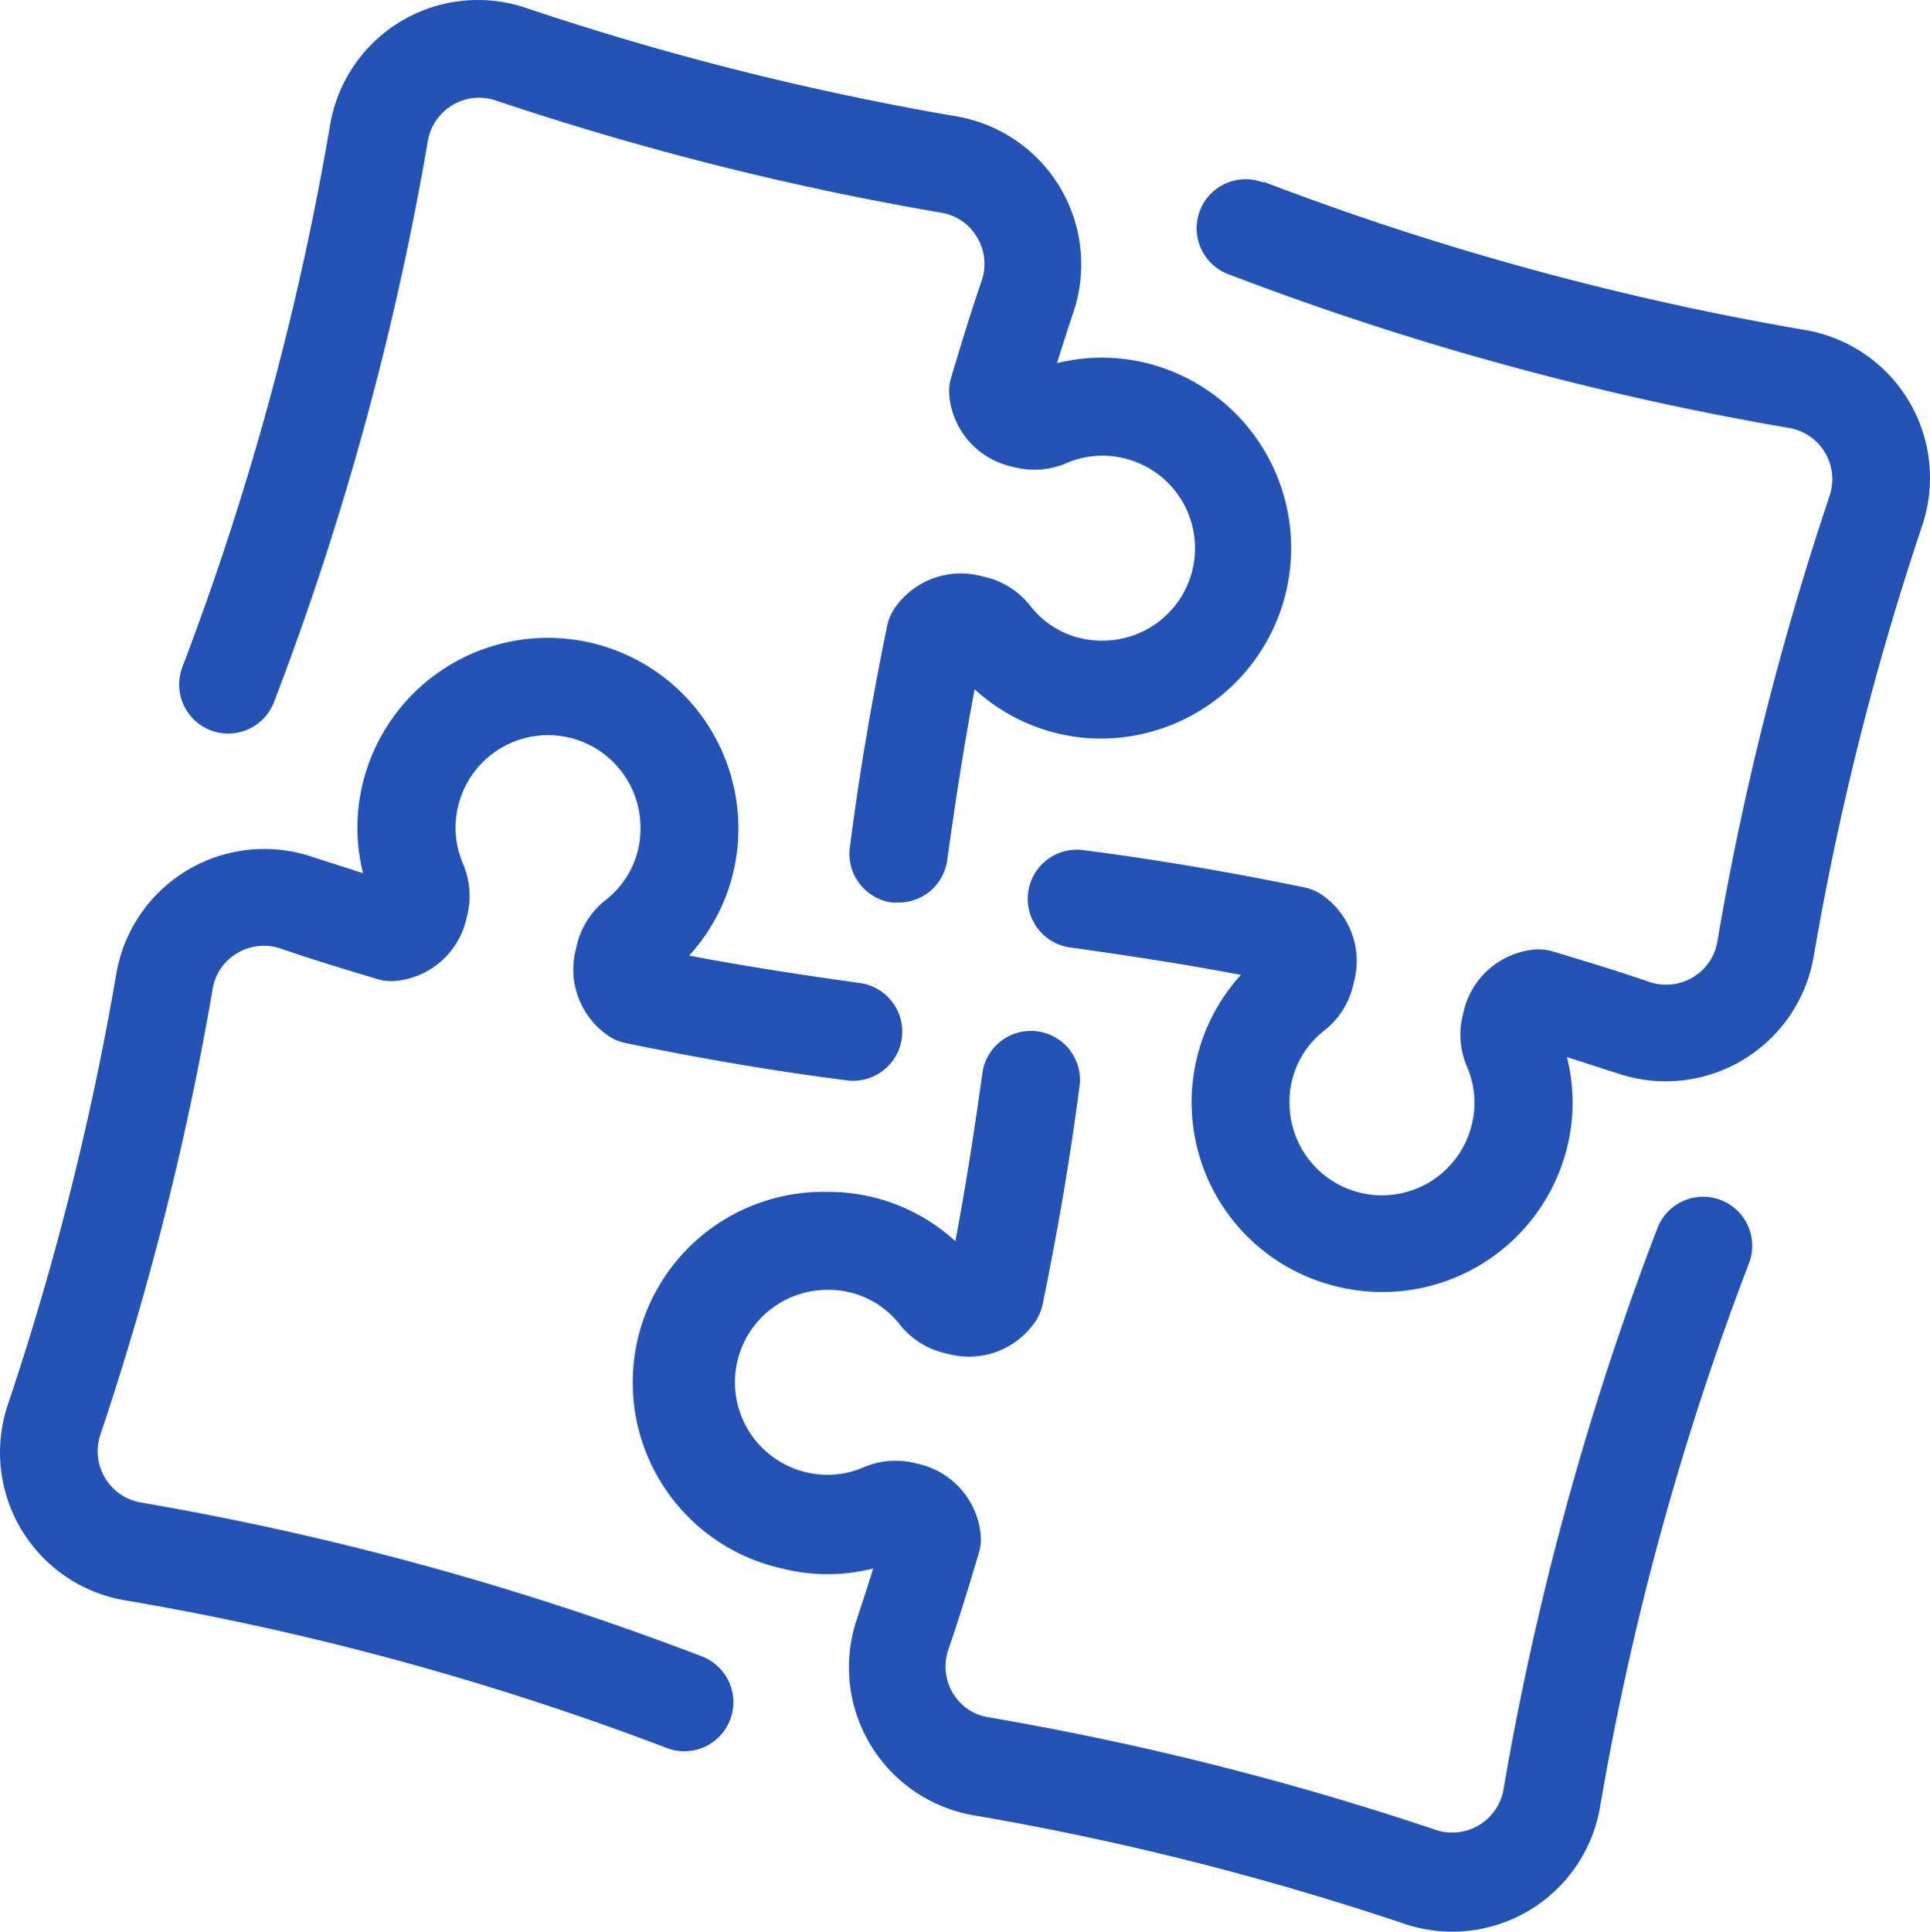
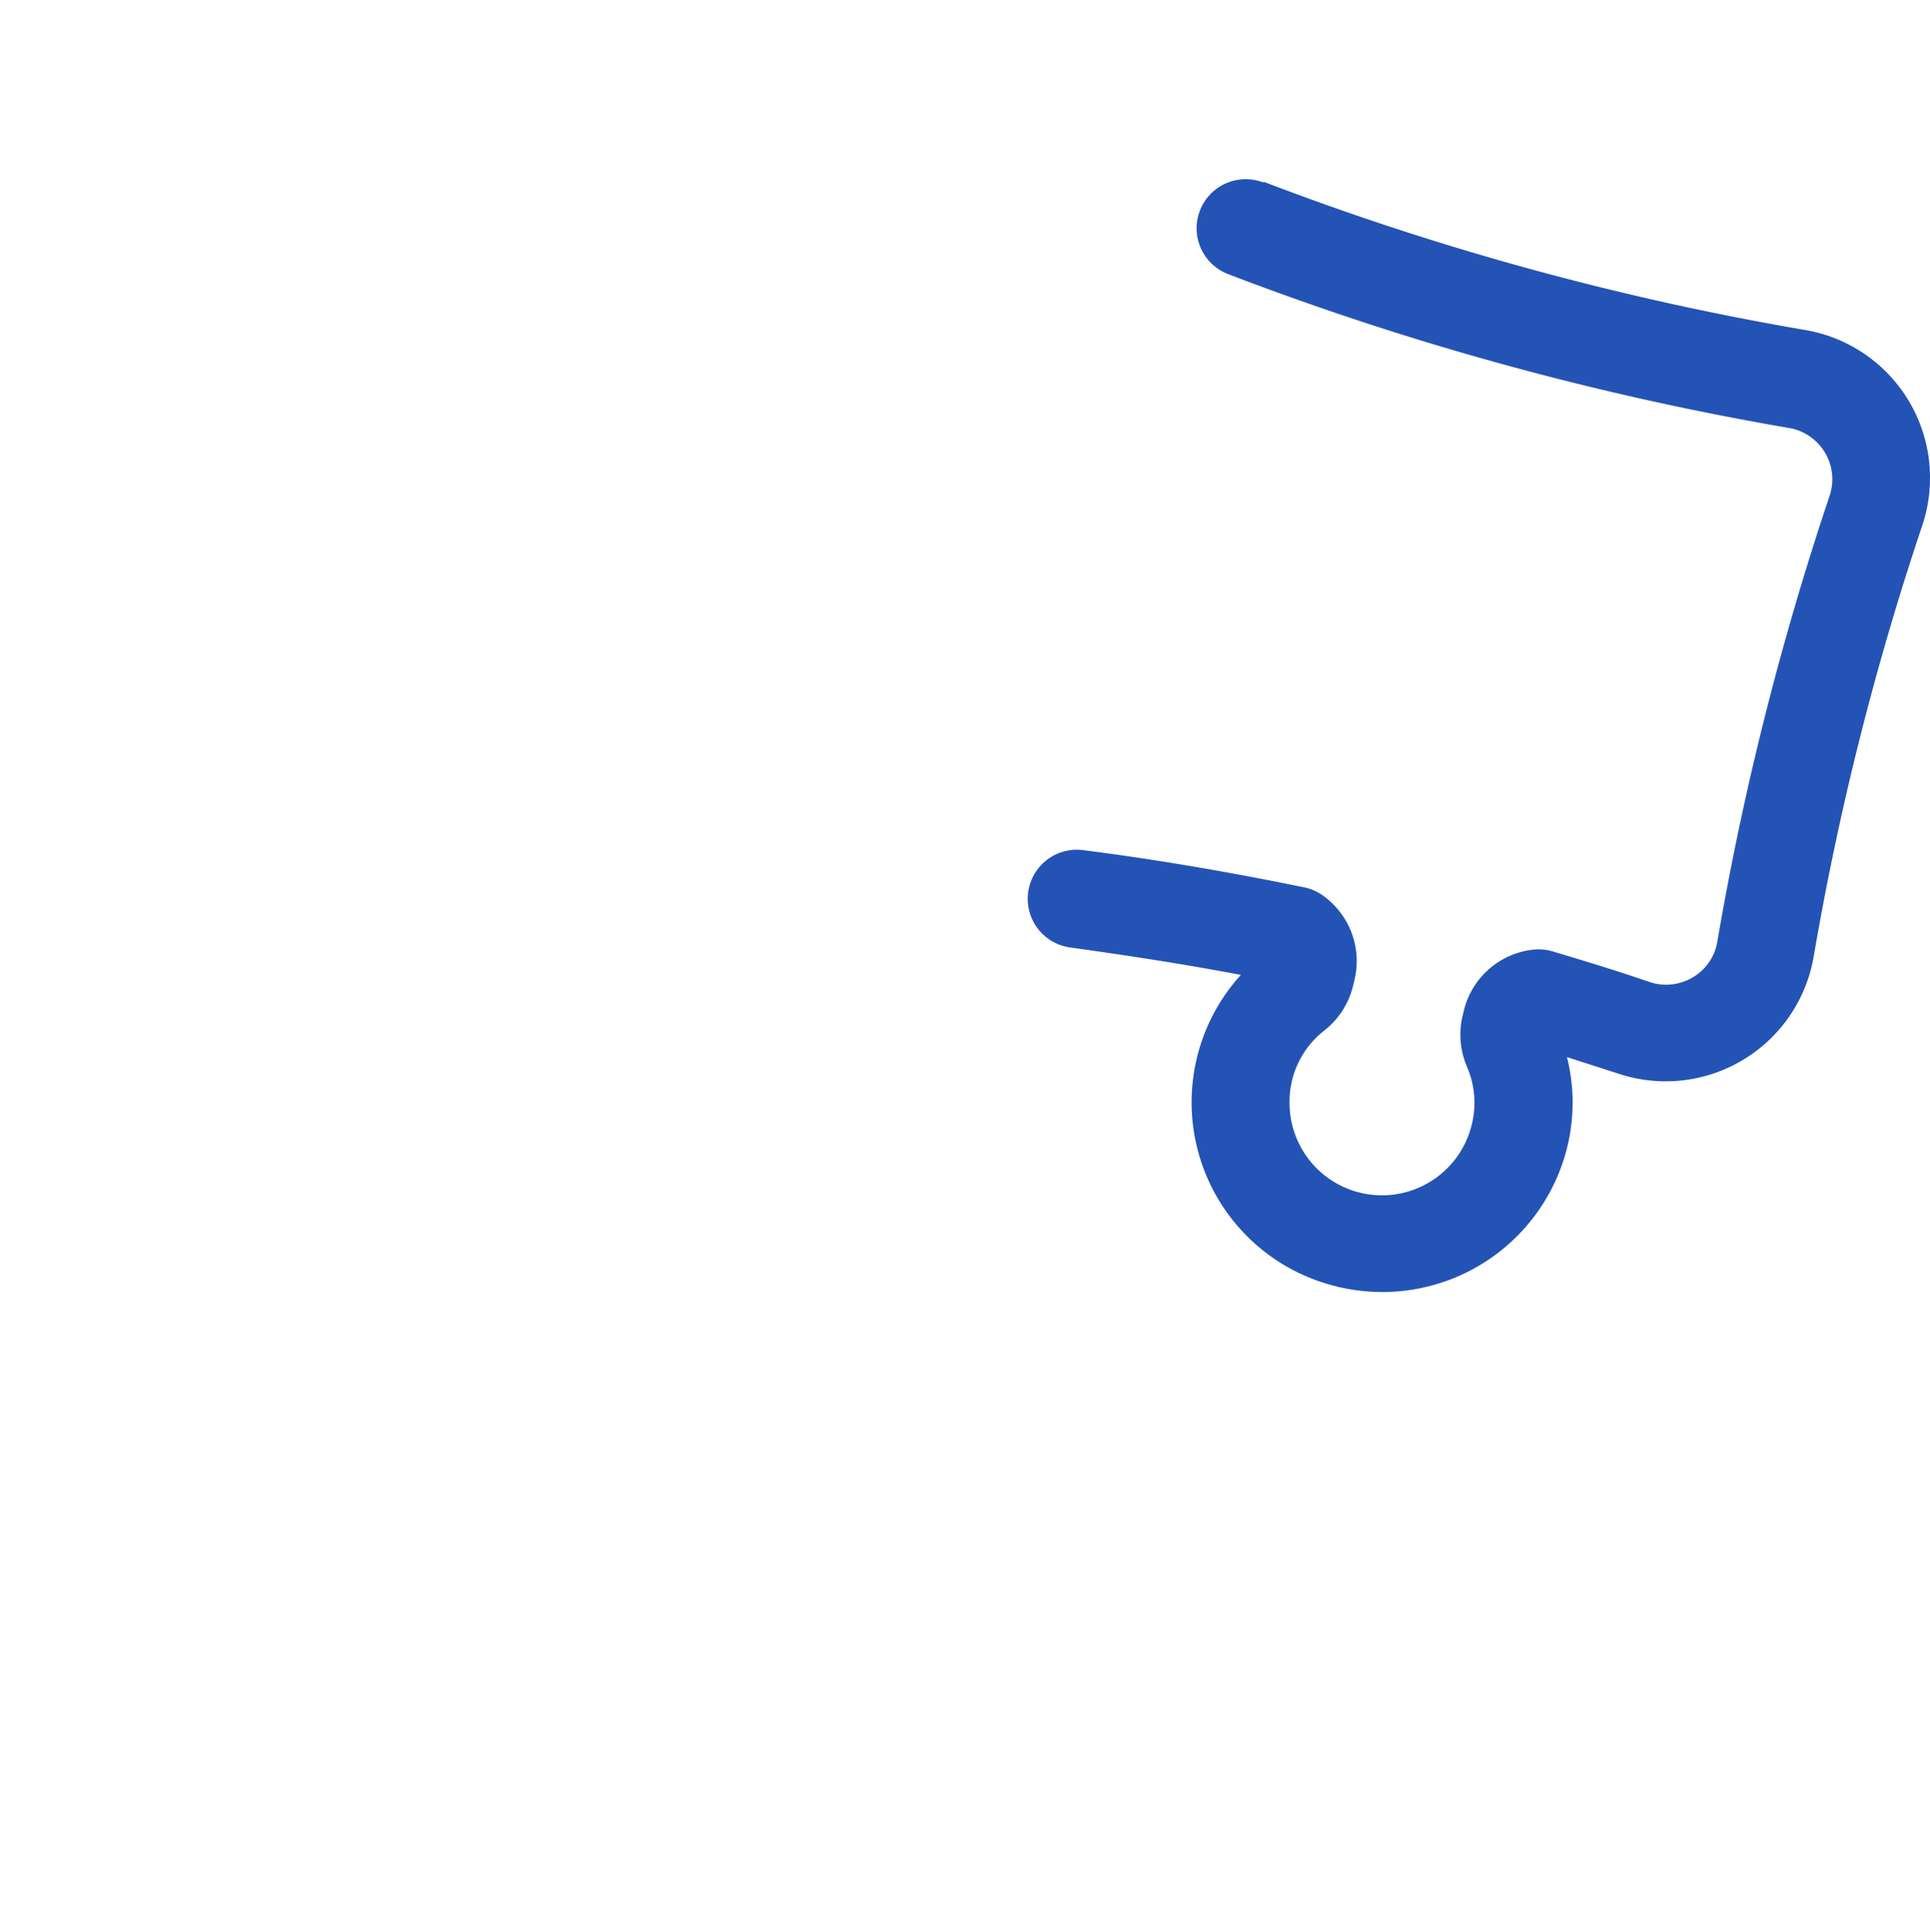
<svg xmlns="http://www.w3.org/2000/svg" width="97.948" height="98.009" viewBox="0 0 97.948 98.009">
  <g id="integration" transform="translate(-1.026 -1.025)">
-     <path id="Path_908" data-name="Path 908" d="M2.11,78.63a7.59,7.59,0,0,1-.69-6.32A146,146,0,0,0,6.93,50.42a7.62,7.62,0,0,1,9.91-5.93l2.61.84a9.47,9.47,0,0,1,0-4.62A9.67,9.67,0,0,1,38.5,43,9.51,9.51,0,0,1,36,49.51c3,.57,5.86,1,8.65,1.39A2.491,2.491,0,0,1,44,55.84c-3.61-.46-7.38-1.1-11.22-1.89a2.49,2.49,0,0,1-.91-.39,4.08,4.08,0,0,1-1.63-4.33l.08-.33a4.11,4.11,0,0,1,1.43-2.2A4.57,4.57,0,0,0,33.53,43a4.69,4.69,0,0,0-9.25-1.08,4.6,4.6,0,0,0,.24,2.92,4.12,4.12,0,0,1,.22,2.62l-.08.33a4.08,4.08,0,0,1-3.49,3,2.49,2.49,0,0,1-1-.09c-1.67-.5-3.32-1-4.91-1.55a2.64,2.64,0,0,0-2.2.24,2.58,2.58,0,0,0-1.24,1.8,151,151,0,0,1-5.7,22.63,2.64,2.64,0,0,0,2,3.43,150.789,150.789,0,0,1,28.48,7.8,2.49,2.49,0,1,1-1.78,4.65A145.811,145.811,0,0,0,7.35,82.22a7.59,7.59,0,0,1-5.24-3.59Z" fill="#2453b6" />
-     <path id="Path_909" data-name="Path 909" d="M59.27,19.46A9.67,9.67,0,0,1,57,38.5h0A9.51,9.51,0,0,1,50.49,36c-.57,3-1,5.86-1.39,8.65a2.49,2.49,0,0,1-2.46,2.17h-.32A2.49,2.49,0,0,1,44.16,44c.46-3.61,1.1-7.38,1.89-11.22a2.49,2.49,0,0,1,.39-.91,4.08,4.08,0,0,1,4.33-1.63l.33.08a4.11,4.11,0,0,1,2.2,1.43A4.57,4.57,0,0,0,57,33.53h0a4.69,4.69,0,0,0,1.08-9.25,4.6,4.6,0,0,0-2.92.24,4.12,4.12,0,0,1-2.62.22l-.33-.08a4.08,4.08,0,0,1-3-3.49,2.48,2.48,0,0,1,.09-1c.5-1.67,1-3.32,1.55-4.91a2.64,2.64,0,0,0-.24-2.2,2.58,2.58,0,0,0-1.8-1.24,151,151,0,0,1-22.63-5.7,2.64,2.64,0,0,0-3.43,2,150.769,150.769,0,0,1-7.8,28.48,2.49,2.49,0,1,1-4.65-1.78A145.8,145.8,0,0,0,17.78,7.35,7.61,7.61,0,0,1,27.7,1.42,146,146,0,0,0,49.58,6.93a7.62,7.62,0,0,1,5.93,9.91c-.28.85-.57,1.73-.84,2.61A9.46,9.46,0,0,1,59.27,19.46Z" fill="#2453b6" />
    <path id="Path_910" data-name="Path 910" d="M65.11,10.23a145.811,145.811,0,0,0,27.54,7.54,7.61,7.61,0,0,1,5.93,9.92,146,146,0,0,0-5.51,21.88,7.62,7.62,0,0,1-9.91,5.93l-2.61-.84a9.47,9.47,0,0,1,0,4.62,9.66,9.66,0,0,1-9.36,7.3A9.84,9.84,0,0,1,67,65.64a9.608,9.608,0,0,1-3-15.15c-3-.57-5.86-1-8.65-1.39A2.491,2.491,0,0,1,56,44.16c3.61.46,7.38,1.1,11.22,1.89a2.49,2.49,0,0,1,.91.39,4.08,4.08,0,0,1,1.63,4.33l-.08.33a4.11,4.11,0,0,1-1.43,2.2A4.57,4.57,0,0,0,66.47,57a4.69,4.69,0,0,0,9.25,1.08,4.6,4.6,0,0,0-.24-2.92,4.12,4.12,0,0,1-.22-2.62l.08-.33a4.08,4.08,0,0,1,3.49-3,2.48,2.48,0,0,1,1,.09c1.67.5,3.32,1,4.91,1.55a2.64,2.64,0,0,0,2.2-.24,2.58,2.58,0,0,0,1.24-1.8,151,151,0,0,1,5.7-22.63,2.64,2.64,0,0,0-2-3.43,150.79,150.79,0,0,1-28.48-7.8,2.49,2.49,0,1,1,1.78-4.65Z" fill="#2453b6" />
-     <path id="Path_911" data-name="Path 911" d="M51.26,88.17a151,151,0,0,1,22.63,5.7,2.64,2.64,0,0,0,3.43-2,150.77,150.77,0,0,1,7.8-28.48,2.49,2.49,0,1,1,4.65,1.78,145.8,145.8,0,0,0-7.54,27.54,7.61,7.61,0,0,1-9.92,5.93,146,146,0,0,0-21.88-5.51,7.62,7.62,0,0,1-5.93-9.91c.28-.85.57-1.73.84-2.61a9.47,9.47,0,0,1-4.62,0A9.67,9.67,0,0,1,43,61.5h0A9.51,9.51,0,0,1,49.51,64c.57-3,1-5.86,1.39-8.65a2.49,2.49,0,0,1,4.93.63c-.46,3.61-1.1,7.38-1.89,11.22a2.49,2.49,0,0,1-.39.91,4.08,4.08,0,0,1-4.33,1.63l-.33-.08a4.11,4.11,0,0,1-2.2-1.43A4.57,4.57,0,0,0,43,66.47h0a4.69,4.69,0,0,0-1.08,9.25,4.6,4.6,0,0,0,2.92-.24,4.12,4.12,0,0,1,2.62-.22l.33.08a4.08,4.08,0,0,1,3,3.49,2.48,2.48,0,0,1-.09,1c-.5,1.67-1,3.32-1.55,4.91a2.64,2.64,0,0,0,.24,2.2A2.58,2.58,0,0,0,51.26,88.17Z" fill="#2453b6" />
  </g>
</svg>